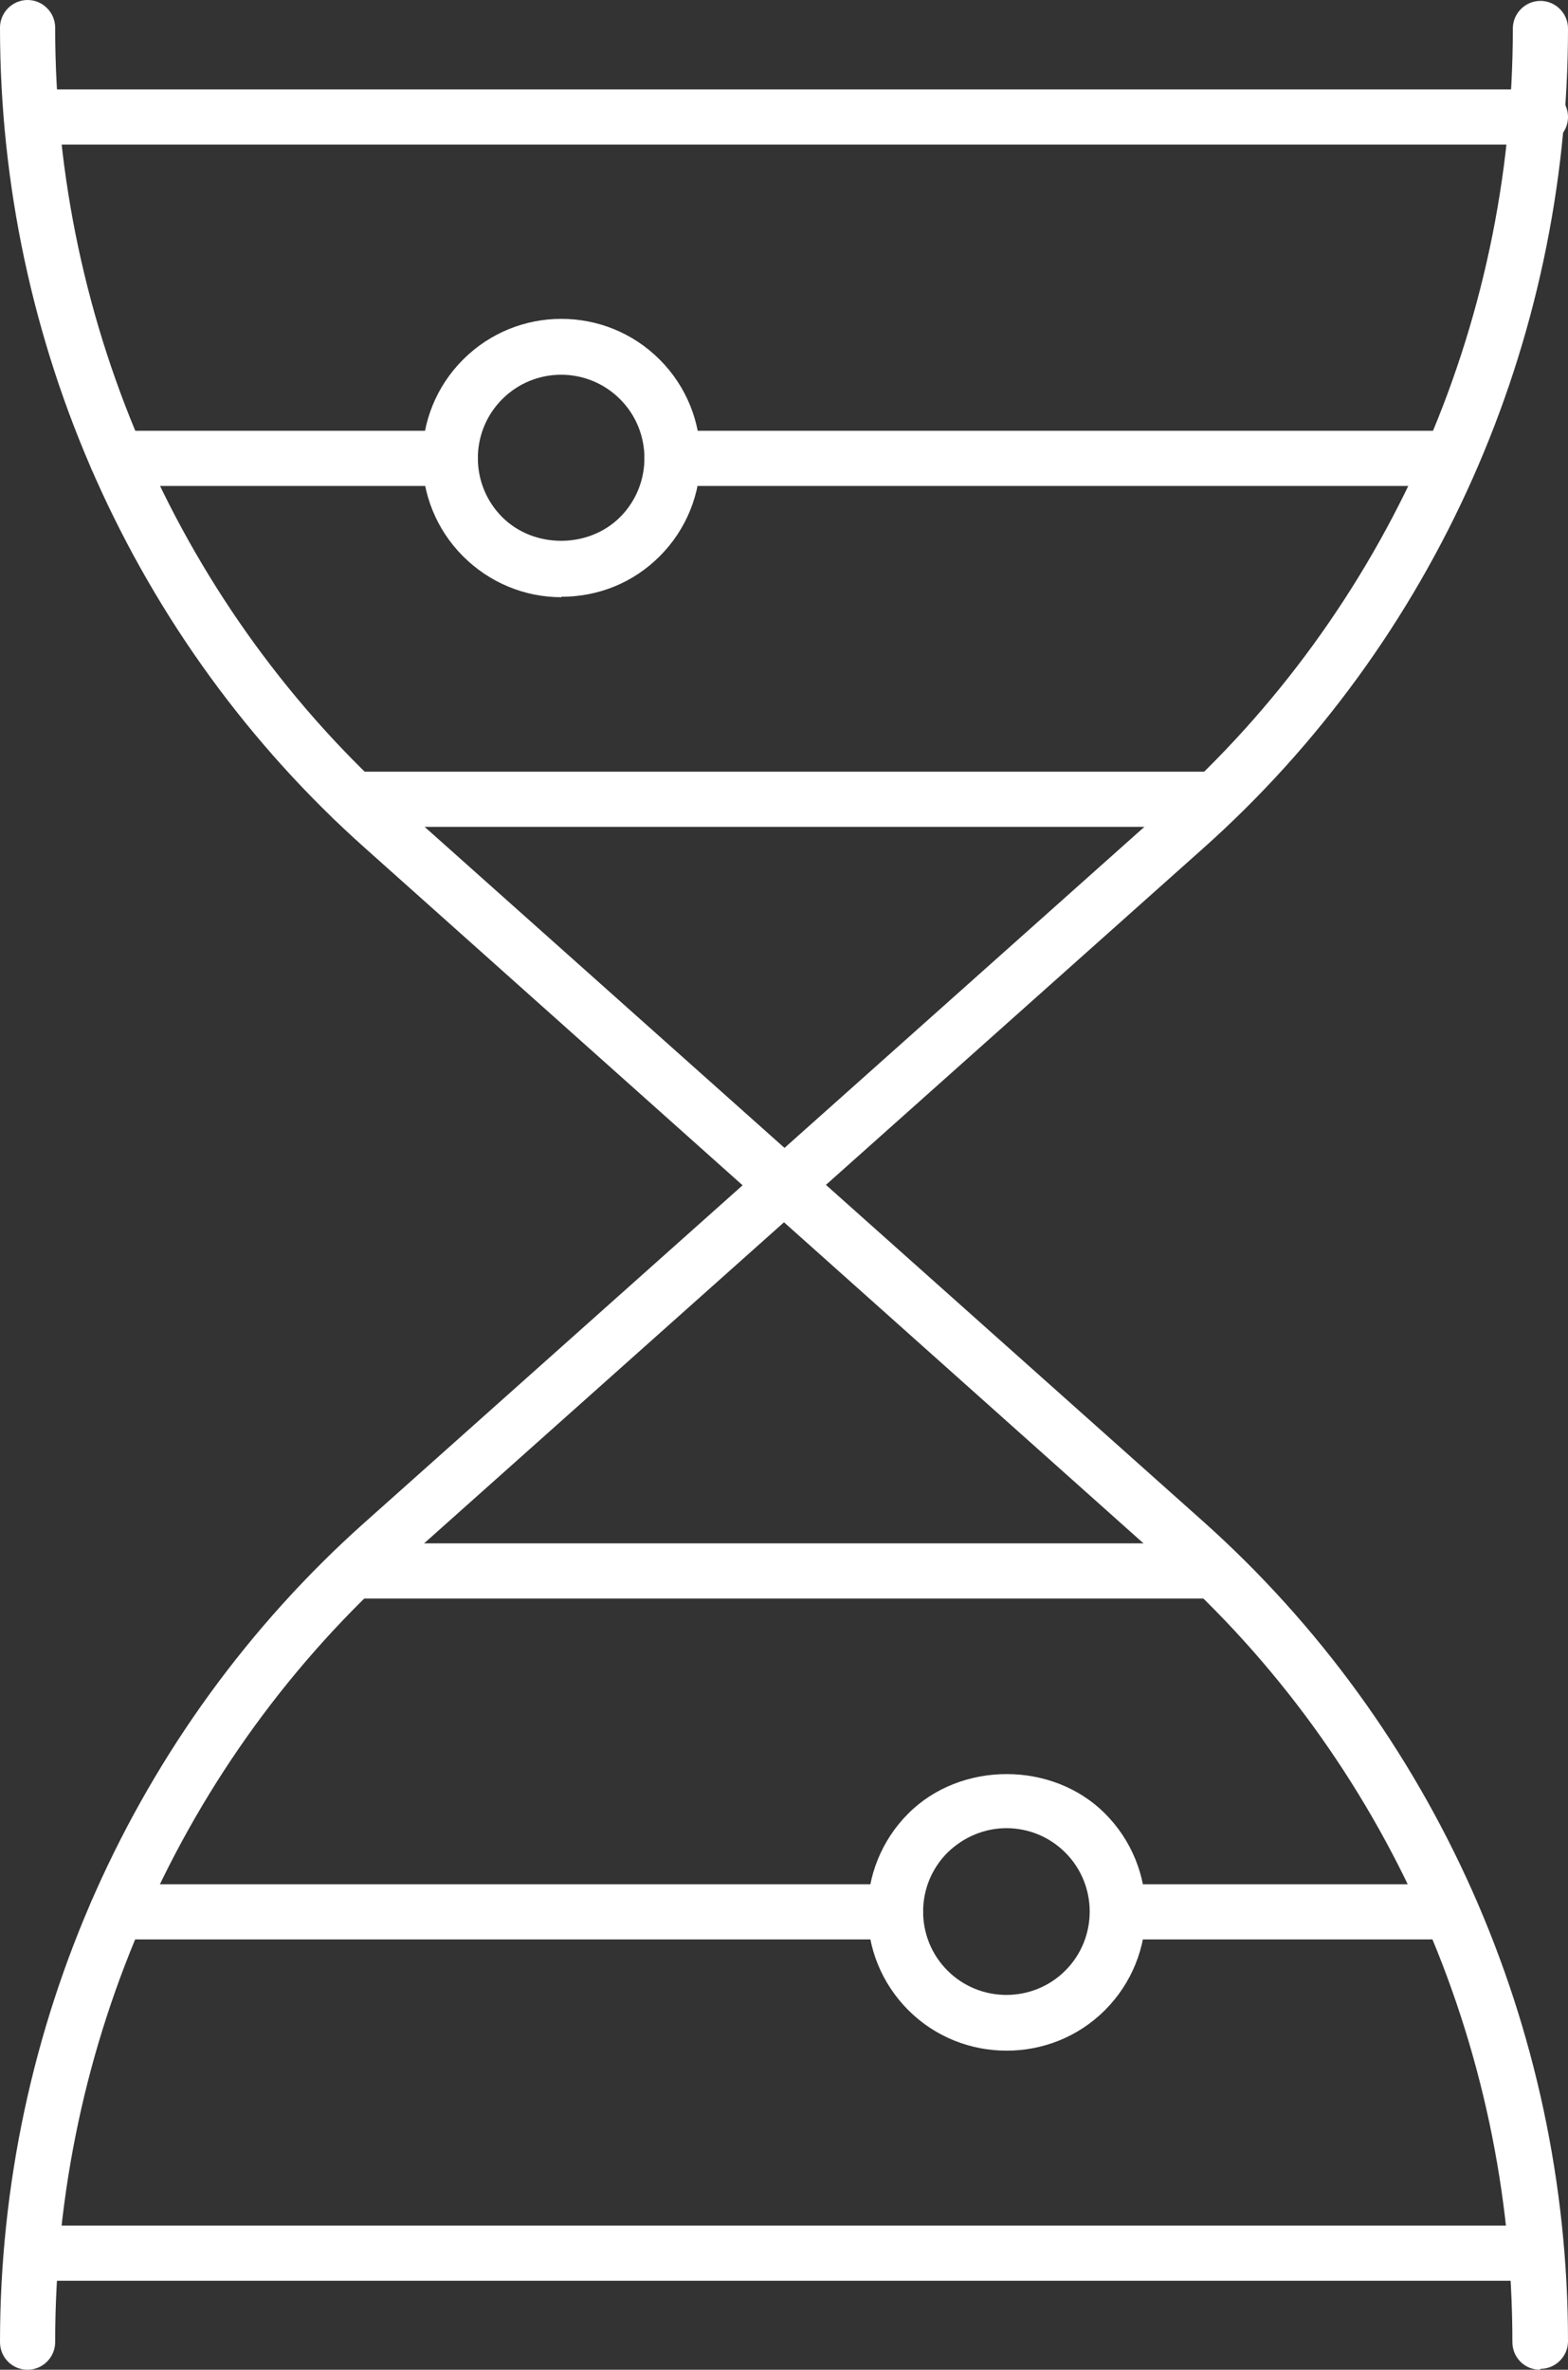
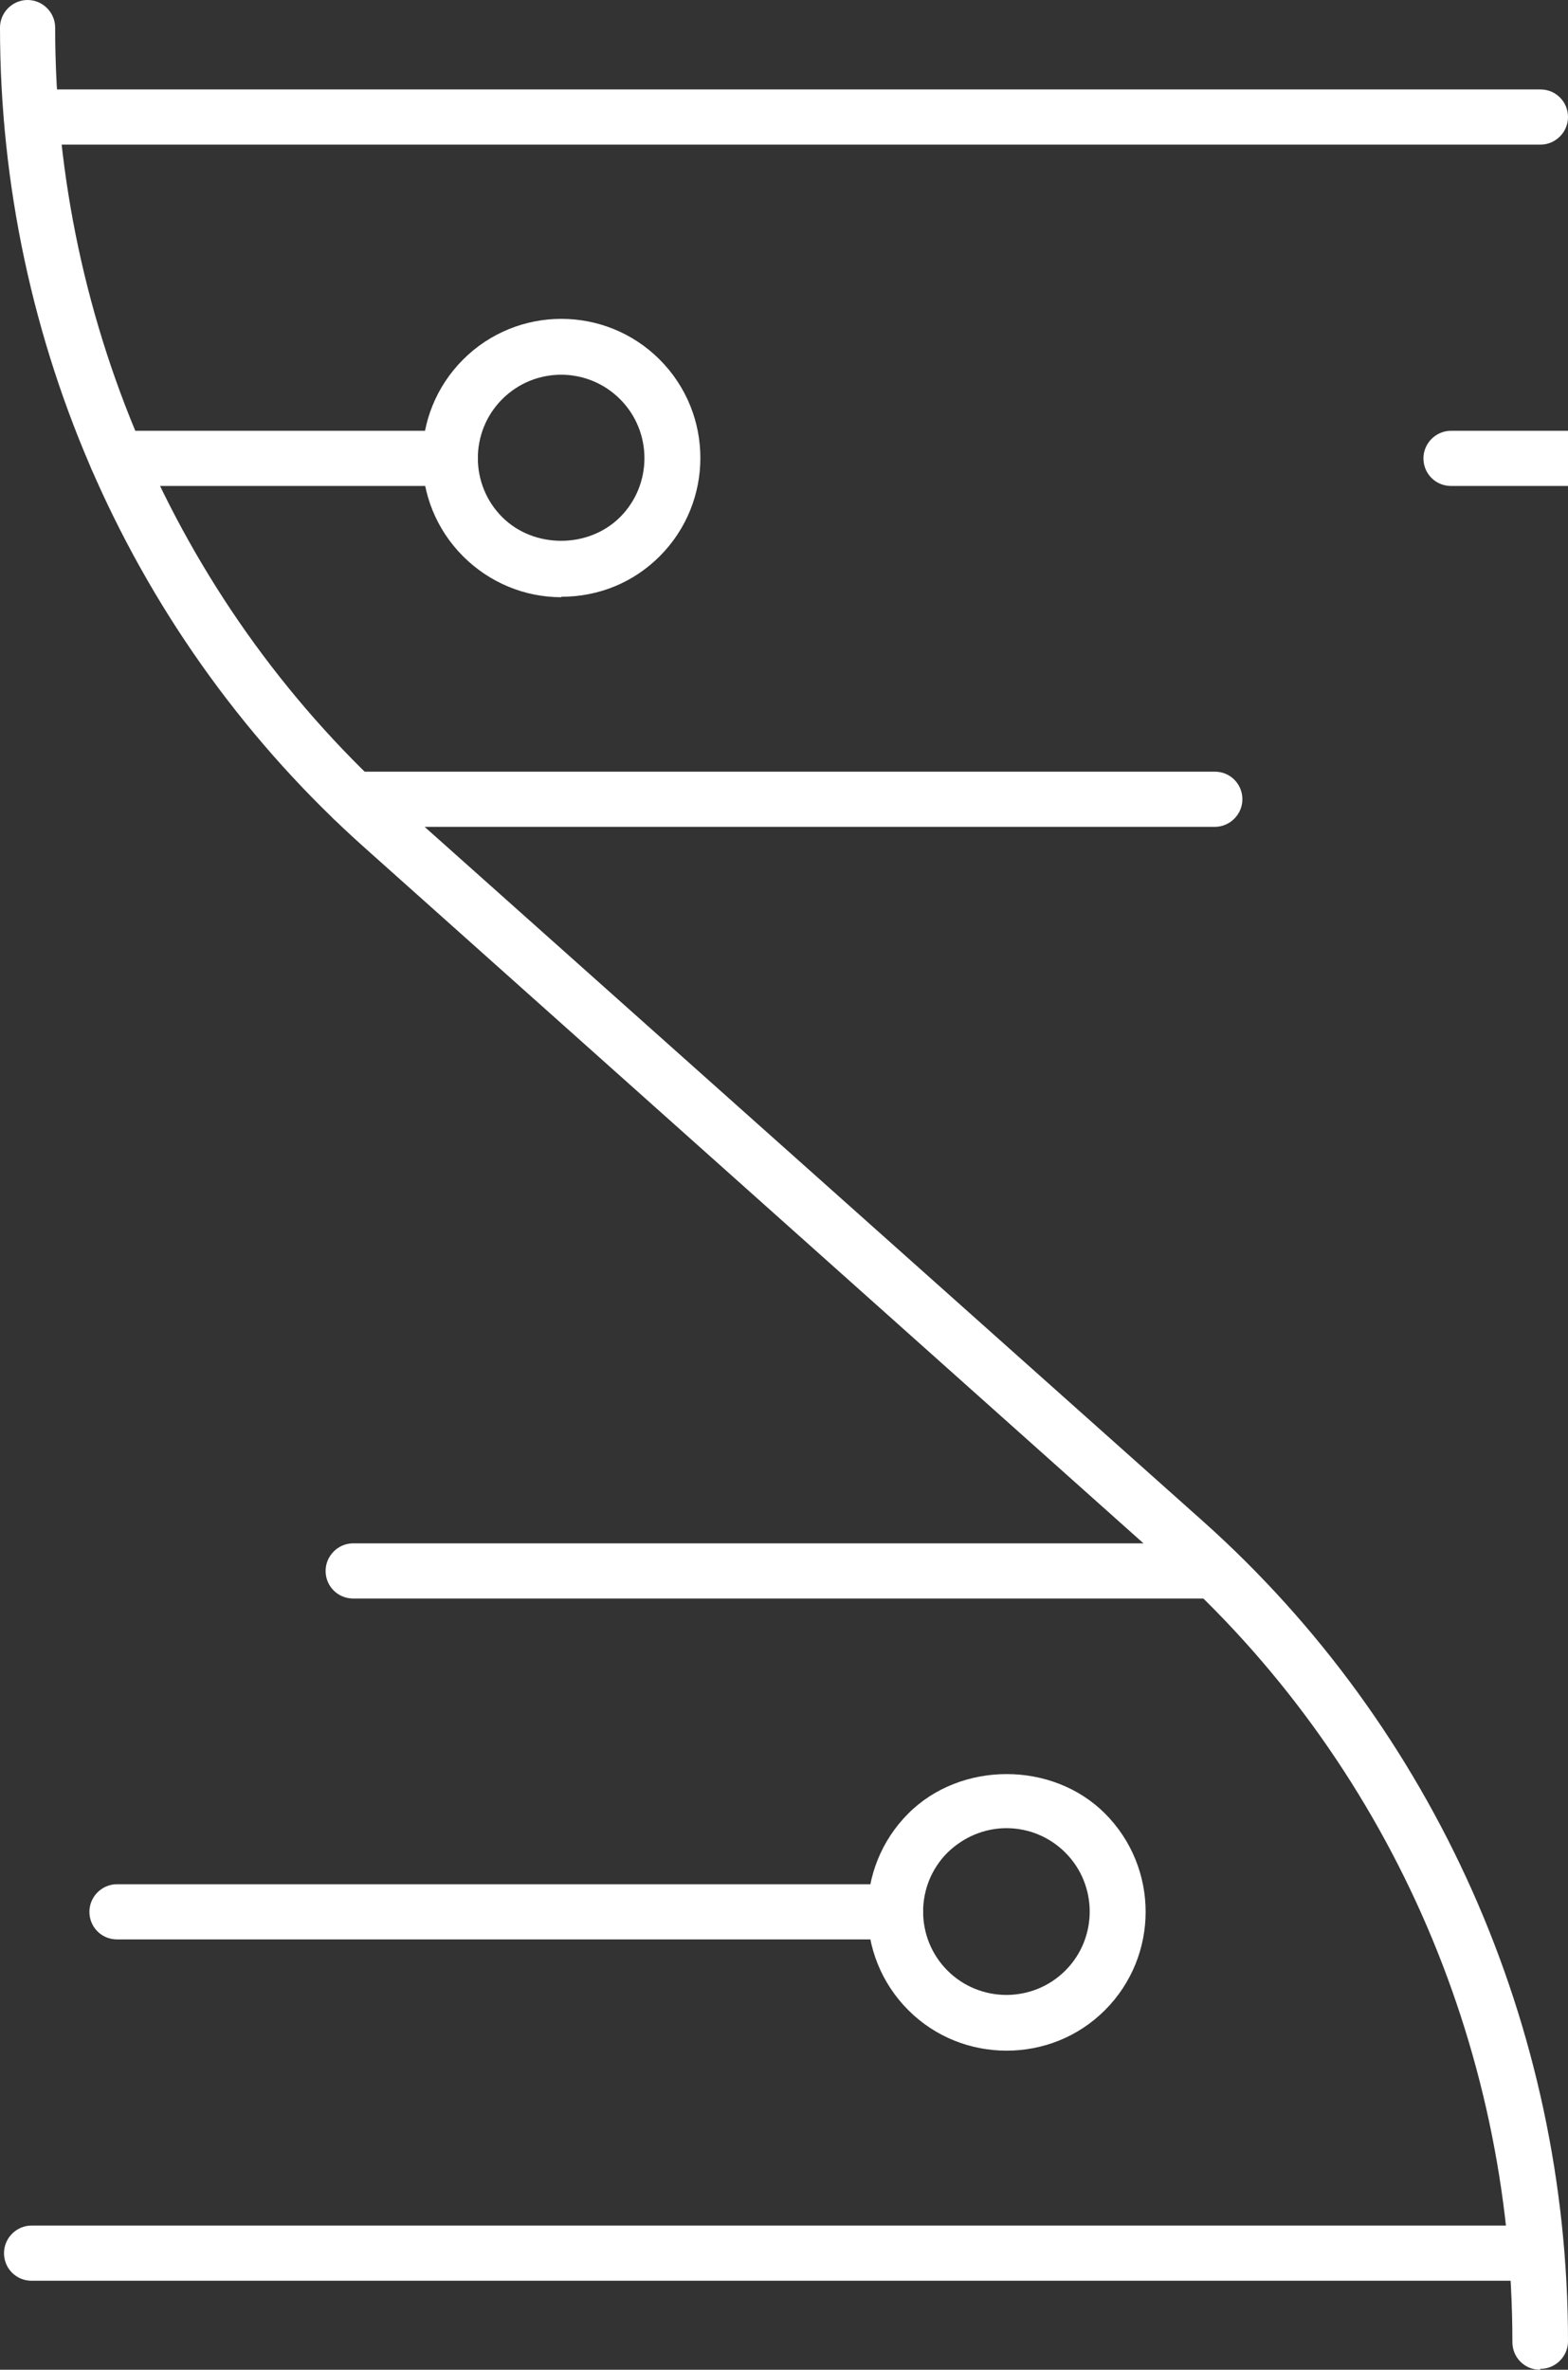
<svg xmlns="http://www.w3.org/2000/svg" id="Layer_2" data-name="Layer 2" viewBox="0 0 35.25 53.25">
  <rect x="0" y="0" width="35.25" height="53.25" fill="#333333" stroke="none" />
  <defs>
    <style>
      .cls-1 {
        fill: #fff;
      }
    </style>
  </defs>
  <g id="Layer_1-2" data-name="Layer 1">
    <g>
      <path class="cls-1" d="M34.62,53.25c-.35,0-.62-.28-.62-.62,0-6.71-2.84-13.09-7.79-17.5L8.21,19.06C2.99,14.41,0,7.69,0,.62c0-.34.28-.62.62-.62s.62.28.62.62c0,6.71,2.84,13.09,7.79,17.5l18.01,16.06c5.21,4.65,8.21,11.37,8.21,18.43,0,.34-.28.62-.62.62Z" />
-       <path class="cls-1" d="M.62,53.25c-.35,0-.62-.28-.62-.62,0-7.06,2.99-13.78,8.21-18.43l18.01-16.06c4.95-4.42,7.79-10.79,7.79-17.5,0-.34.28-.62.62-.62s.62.28.62.62c0,7.06-2.99,13.78-8.21,18.43l-18.01,16.06c-4.95,4.42-7.79,10.79-7.79,17.5,0,.34-.28.62-.62.62Z" />
      <path class="cls-1" d="M34.62,3.25H.71c-.35,0-.62-.28-.62-.62s.28-.62.62-.62h33.92c.35,0,.62.28.62.62s-.28.62-.62.62Z" />
-       <path class="cls-1" d="M32.62,10.92H15.11c-.35,0-.62-.28-.62-.62s.28-.62.62-.62h17.5c.35,0,.62.28.62.62s-.28.62-.62.62Z" />
+       <path class="cls-1" d="M32.62,10.92c-.35,0-.62-.28-.62-.62s.28-.62.62-.62h17.5c.35,0,.62.28.62.62s-.28.62-.62.62Z" />
      <path class="cls-1" d="M10.12,10.92H2.63c-.35,0-.62-.28-.62-.62s.28-.62.62-.62h7.49c.35,0,.62.28.62.62s-.28.62-.62.62Z" />
      <path class="cls-1" d="M27.31,18.58H7.94c-.35,0-.62-.28-.62-.62s.28-.62.62-.62h19.37c.35,0,.62.28.62.62s-.28.62-.62.62Z" />
      <path class="cls-1" d="M27.31,35.92H7.94c-.35,0-.62-.28-.62-.62s.28-.62.62-.62h19.37c.35,0,.62.28.62.62s-.28.62-.62.62Z" />
-       <path class="cls-1" d="M32.62,43.58h-7.48c-.35,0-.62-.28-.62-.62s.28-.62.62-.62h7.48c.35,0,.62.28.62.62s-.28.62-.62.62Z" />
      <path class="cls-1" d="M20.13,43.58H2.63c-.35,0-.62-.28-.62-.62s.28-.62.62-.62h17.5c.35,0,.62.28.62.62s-.28.62-.62.62Z" />
      <path class="cls-1" d="M34.54,51.25H.71c-.35,0-.62-.28-.62-.62s.28-.62.62-.62h33.83c.35,0,.62.28.62.62s-.28.62-.62.62Z" />
      <path class="cls-1" d="M12.62,13.42c-.83,0-1.62-.33-2.21-.92-1.22-1.22-1.22-3.2,0-4.42,1.22-1.22,3.2-1.22,4.42,0h0c1.22,1.22,1.22,3.2,0,4.42-.59.59-1.37.91-2.21.91ZM12.62,8.42c-.48,0-.96.18-1.33.55-.73.73-.73,1.92,0,2.65.71.71,1.94.71,2.65,0,.73-.73.73-1.92,0-2.65-.37-.37-.85-.55-1.33-.55Z" />
      <path class="cls-1" d="M22.63,46.08c-.8,0-1.6-.3-2.21-.91-1.22-1.22-1.22-3.2,0-4.42,1.18-1.18,3.24-1.18,4.42,0h0c1.22,1.22,1.22,3.2,0,4.42-.61.61-1.41.91-2.21.91ZM22.63,41.08c-.5,0-.97.2-1.33.55-.73.73-.73,1.92,0,2.65.73.73,1.92.73,2.65,0,.73-.73.73-1.92,0-2.65h0c-.35-.35-.82-.55-1.33-.55Z" />
    </g>
  </g>
</svg>